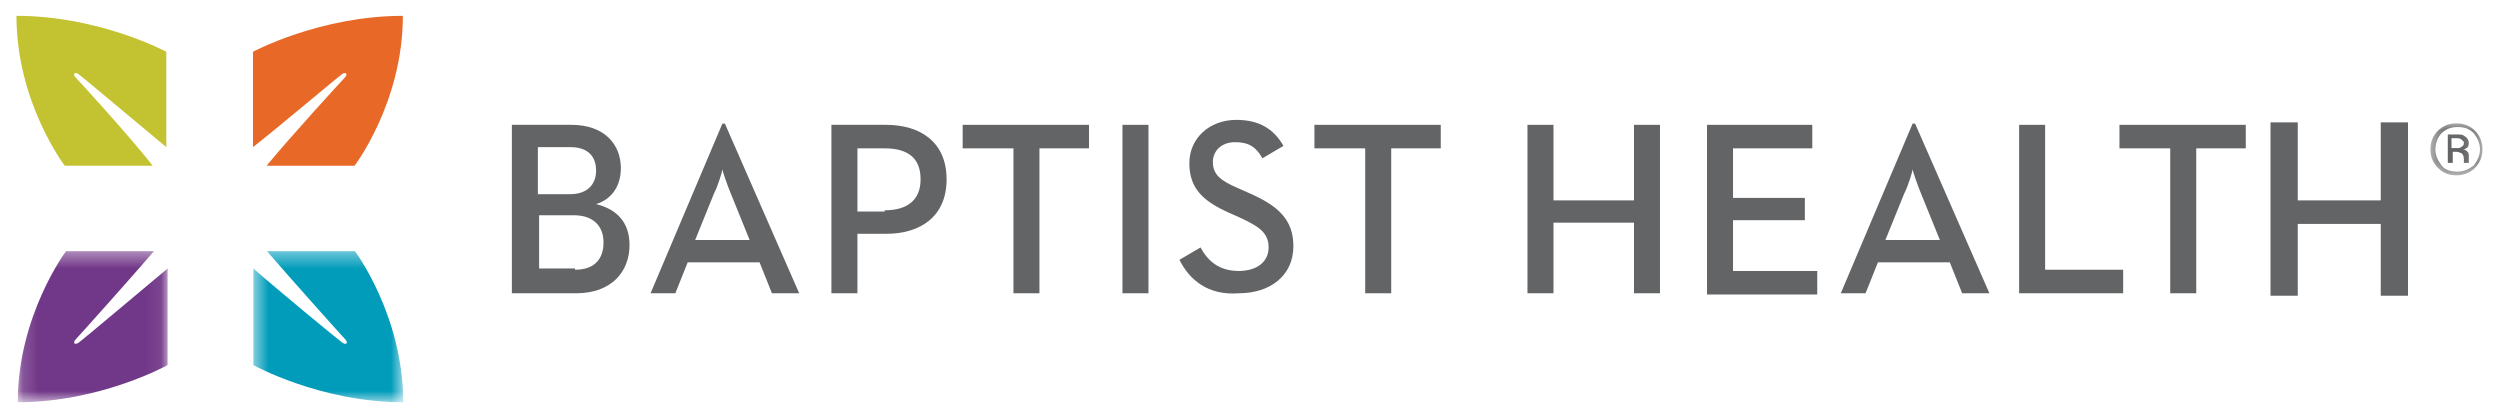
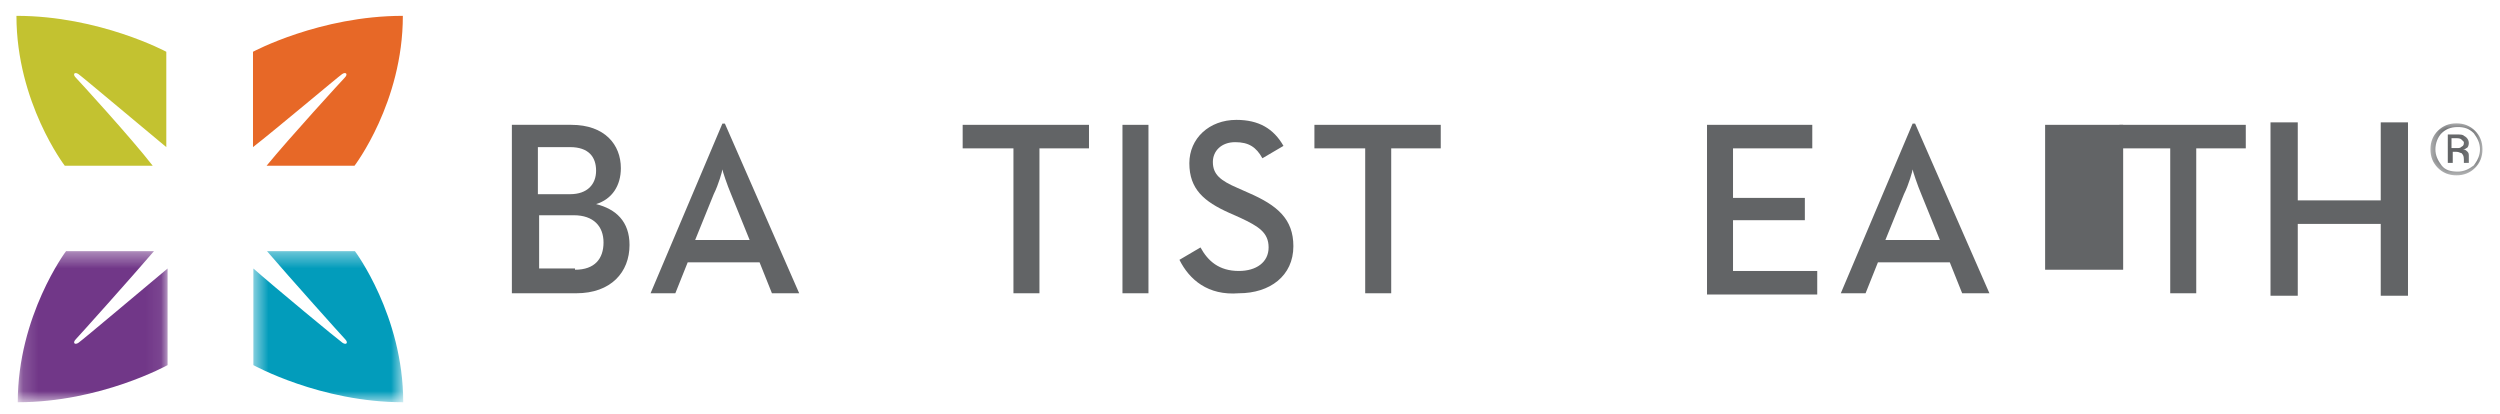
<svg xmlns="http://www.w3.org/2000/svg" width="163" height="27" viewBox="0 0 163 27" fill="none">
  <g clip-path="url(#clip0_16943_203)">
    <path fill-rule="evenodd" clip-rule="evenodd" d="M37.492 17.587C38.785 17.587 39.35 16.86 39.35 15.81C39.35 14.76 38.704 14.034 37.412 14.034H35.151V17.506H37.492V17.587ZM37.169 12.661C38.3 12.661 38.865 12.015 38.865 11.127C38.865 10.238 38.381 9.592 37.169 9.592H35.07V12.661H37.169ZM33.374 8.139H37.25C39.431 8.139 40.48 9.431 40.48 10.965C40.48 12.096 39.915 12.984 38.865 13.307C40.157 13.63 41.045 14.437 41.045 15.972C41.045 17.748 39.834 19.121 37.573 19.121H33.374V8.139Z" fill="#626466" />
    <path fill-rule="evenodd" clip-rule="evenodd" d="M48.877 15.649L47.666 12.661C47.423 12.096 47.1 11.127 47.1 11.046C47.1 11.127 46.858 12.015 46.535 12.661L45.324 15.649H48.877ZM47.1 8.058H47.262L52.107 19.121H50.33L49.523 17.102H44.839L44.032 19.121H42.417L47.1 8.058Z" fill="#626466" />
-     <path fill-rule="evenodd" clip-rule="evenodd" d="M57.68 13.711C59.134 13.711 60.022 13.065 60.022 11.692C60.022 10.319 59.215 9.673 57.68 9.673H55.904V13.791H57.68V13.711ZM54.208 8.139H57.761C60.022 8.139 61.718 9.269 61.718 11.692C61.718 14.114 60.022 15.245 57.761 15.245H55.904V19.121H54.208V8.139Z" fill="#626466" />
    <path fill-rule="evenodd" clip-rule="evenodd" d="M65.996 9.673H62.766V8.139H71.002V9.673H67.772V19.121H66.077V9.673H65.996Z" fill="#626466" />
    <mask id="mask0_16943_203" style="mask-type:luminance" maskUnits="userSpaceOnUse" x="1" y="1" width="161" height="26">
      <path d="M161.849 1.033H1.157V26.146H161.849V1.033Z" fill="white" />
    </mask>
    <g mask="url(#mask0_16943_203)">
      <path fill-rule="evenodd" clip-rule="evenodd" d="M73.185 19.121H74.88V8.139H73.185V19.121Z" fill="#626466" />
      <path fill-rule="evenodd" clip-rule="evenodd" d="M76.899 16.941L78.272 16.133C78.756 17.021 79.483 17.667 80.775 17.667C81.905 17.667 82.713 17.102 82.713 16.133C82.713 15.164 82.067 14.76 80.856 14.195L80.129 13.872C78.514 13.145 77.545 12.338 77.545 10.642C77.545 9.027 78.837 7.816 80.613 7.816C82.067 7.816 83.036 8.381 83.682 9.512L82.309 10.319C81.905 9.592 81.421 9.269 80.532 9.269C79.644 9.269 79.079 9.835 79.079 10.561C79.079 11.369 79.564 11.773 80.694 12.257L81.421 12.58C83.278 13.388 84.328 14.276 84.328 16.052C84.328 17.99 82.793 19.121 80.775 19.121C78.756 19.282 77.545 18.233 76.899 16.941Z" fill="#626466" />
      <path fill-rule="evenodd" clip-rule="evenodd" d="M88.93 9.673H85.7V8.139H93.937V9.673H90.707V19.121H89.011V9.673H88.93Z" fill="#626466" />
-       <path fill-rule="evenodd" clip-rule="evenodd" d="M99.591 8.139H101.287V13.065H106.536V8.139H108.231V19.121H106.536V14.518H101.287V19.121H99.591V8.139Z" fill="#626466" />
      <path fill-rule="evenodd" clip-rule="evenodd" d="M111.216 8.139H118.161V9.673H112.993V12.903H117.676V14.357H112.993V17.668H118.484V19.202H111.297V8.139H111.216Z" fill="#626466" />
      <path fill-rule="evenodd" clip-rule="evenodd" d="M126.48 15.649L125.268 12.661C125.026 12.096 124.703 11.127 124.703 11.046C124.703 11.127 124.461 12.015 124.138 12.661L122.927 15.649H126.48ZM124.703 8.058H124.865L129.71 19.121H127.933L127.126 17.102H122.442L121.635 19.121H120.02L124.703 8.058Z" fill="#626466" />
-       <path fill-rule="evenodd" clip-rule="evenodd" d="M131.647 8.139H133.342V17.587H138.43V19.121H131.647V8.139Z" fill="#626466" />
+       <path fill-rule="evenodd" clip-rule="evenodd" d="M131.647 8.139H133.342V17.587H138.43V19.121V8.139Z" fill="#626466" />
      <path fill-rule="evenodd" clip-rule="evenodd" d="M141.419 9.673H138.189V8.139H146.425V9.673H143.195V19.121H141.499V9.673H141.419Z" fill="#626466" />
    </g>
    <path fill-rule="evenodd" clip-rule="evenodd" d="M148.037 7.978H149.814V13.065H155.224V7.978H157.001V19.282H155.224V14.599H149.814V19.282H148.037V7.978Z" fill="#626466" />
    <mask id="mask1_16943_203" style="mask-type:luminance" maskUnits="userSpaceOnUse" x="158" y="8" width="4" height="4">
      <path d="M161.776 8.041H158.465V11.432H161.776V8.041Z" fill="white" />
    </mask>
    <g mask="url(#mask1_16943_203)">
      <path fill-rule="evenodd" clip-rule="evenodd" d="M160.484 9.091C160.403 9.01 160.242 9.01 160.08 9.01H159.838V9.656H160.161C160.322 9.656 160.403 9.656 160.484 9.575C160.645 9.495 160.645 9.414 160.645 9.252C160.645 9.252 160.565 9.172 160.484 9.091ZM160.161 8.768C160.403 8.768 160.565 8.768 160.645 8.849C160.807 8.929 160.968 9.091 160.968 9.333C160.968 9.495 160.888 9.656 160.807 9.656C160.726 9.737 160.645 9.737 160.565 9.737C160.726 9.737 160.807 9.818 160.888 9.898C160.968 9.979 160.968 10.06 160.968 10.221V10.383C160.968 10.463 160.968 10.463 160.968 10.544C160.968 10.625 160.968 10.625 160.968 10.625H160.645V10.544V10.383C160.645 10.14 160.565 10.06 160.484 9.979C160.403 9.979 160.322 9.898 160.161 9.898H159.919V10.625H159.596V8.768H160.161ZM159.192 8.687C158.95 8.929 158.788 9.333 158.788 9.737C158.788 10.14 158.95 10.463 159.192 10.787C159.434 11.11 159.838 11.19 160.242 11.19C160.645 11.19 160.968 11.029 161.291 10.787C161.534 10.463 161.695 10.14 161.695 9.737C161.695 9.333 161.534 9.01 161.291 8.687C160.968 8.364 160.645 8.283 160.242 8.283C159.757 8.283 159.434 8.445 159.192 8.687ZM161.372 10.948C161.049 11.271 160.645 11.432 160.161 11.432C159.676 11.432 159.273 11.271 158.95 10.948C158.627 10.625 158.465 10.221 158.465 9.737C158.465 9.252 158.627 8.849 158.95 8.526C159.273 8.203 159.676 8.041 160.161 8.041C160.645 8.041 161.049 8.203 161.372 8.526C161.695 8.849 161.857 9.252 161.857 9.737C161.857 10.221 161.695 10.625 161.372 10.948Z" fill="#626466" />
    </g>
    <path fill-rule="evenodd" clip-rule="evenodd" d="M4.948 5.07C4.706 4.828 4.868 4.667 5.11 4.828C5.352 4.99 9.47 8.462 10.843 9.592V3.375C10.843 3.375 6.483 1.033 1.072 1.033C1.072 6.685 4.222 10.804 4.222 10.804H9.955C8.582 9.027 5.11 5.232 4.948 5.07Z" fill="#C3C230" />
    <path fill-rule="evenodd" clip-rule="evenodd" d="M22.471 5.07C22.713 4.828 22.551 4.667 22.309 4.828C22.067 4.99 17.948 8.462 16.495 9.592V3.375C16.495 3.375 20.855 1.033 26.266 1.033C26.266 6.685 23.116 10.804 23.116 10.804H17.383C18.837 9.027 22.309 5.232 22.471 5.07Z" fill="#E76827" />
    <mask id="mask2_16943_203" style="mask-type:luminance" maskUnits="userSpaceOnUse" x="1" y="16" width="10" height="11">
      <path d="M10.927 16.375H1.157V26.227H10.927V16.375Z" fill="white" />
    </mask>
    <g mask="url(#mask2_16943_203)">
      <path fill-rule="evenodd" clip-rule="evenodd" d="M4.952 22.109C4.71 22.351 4.871 22.512 5.113 22.351C5.356 22.189 9.474 18.717 10.927 17.506V23.805C10.927 23.805 6.567 26.227 1.157 26.227C1.157 20.575 4.306 16.375 4.306 16.375H10.039C8.586 18.071 5.113 21.947 4.952 22.109Z" fill="#713788" />
    </g>
    <mask id="mask3_16943_203" style="mask-type:luminance" maskUnits="userSpaceOnUse" x="16" y="16" width="11" height="11">
      <path d="M26.291 16.376H16.52V26.227H26.291V16.376Z" fill="white" />
    </mask>
    <g mask="url(#mask3_16943_203)">
      <path fill-rule="evenodd" clip-rule="evenodd" d="M22.496 22.109C22.738 22.351 22.577 22.513 22.334 22.351C22.092 22.19 17.893 18.718 16.52 17.506V23.805C16.52 23.805 20.881 26.227 26.291 26.227C26.291 20.575 23.142 16.376 23.142 16.376H17.409C18.862 18.072 22.334 21.948 22.496 22.109Z" fill="#029CBB" />
    </g>
  </g>
  <defs>
    <clipPath id="clip0_16943_203">
      <rect width="161.5" height="25.84" fill="white" transform="translate(0.75 0.71)" />
    </clipPath>
  </defs>
</svg>